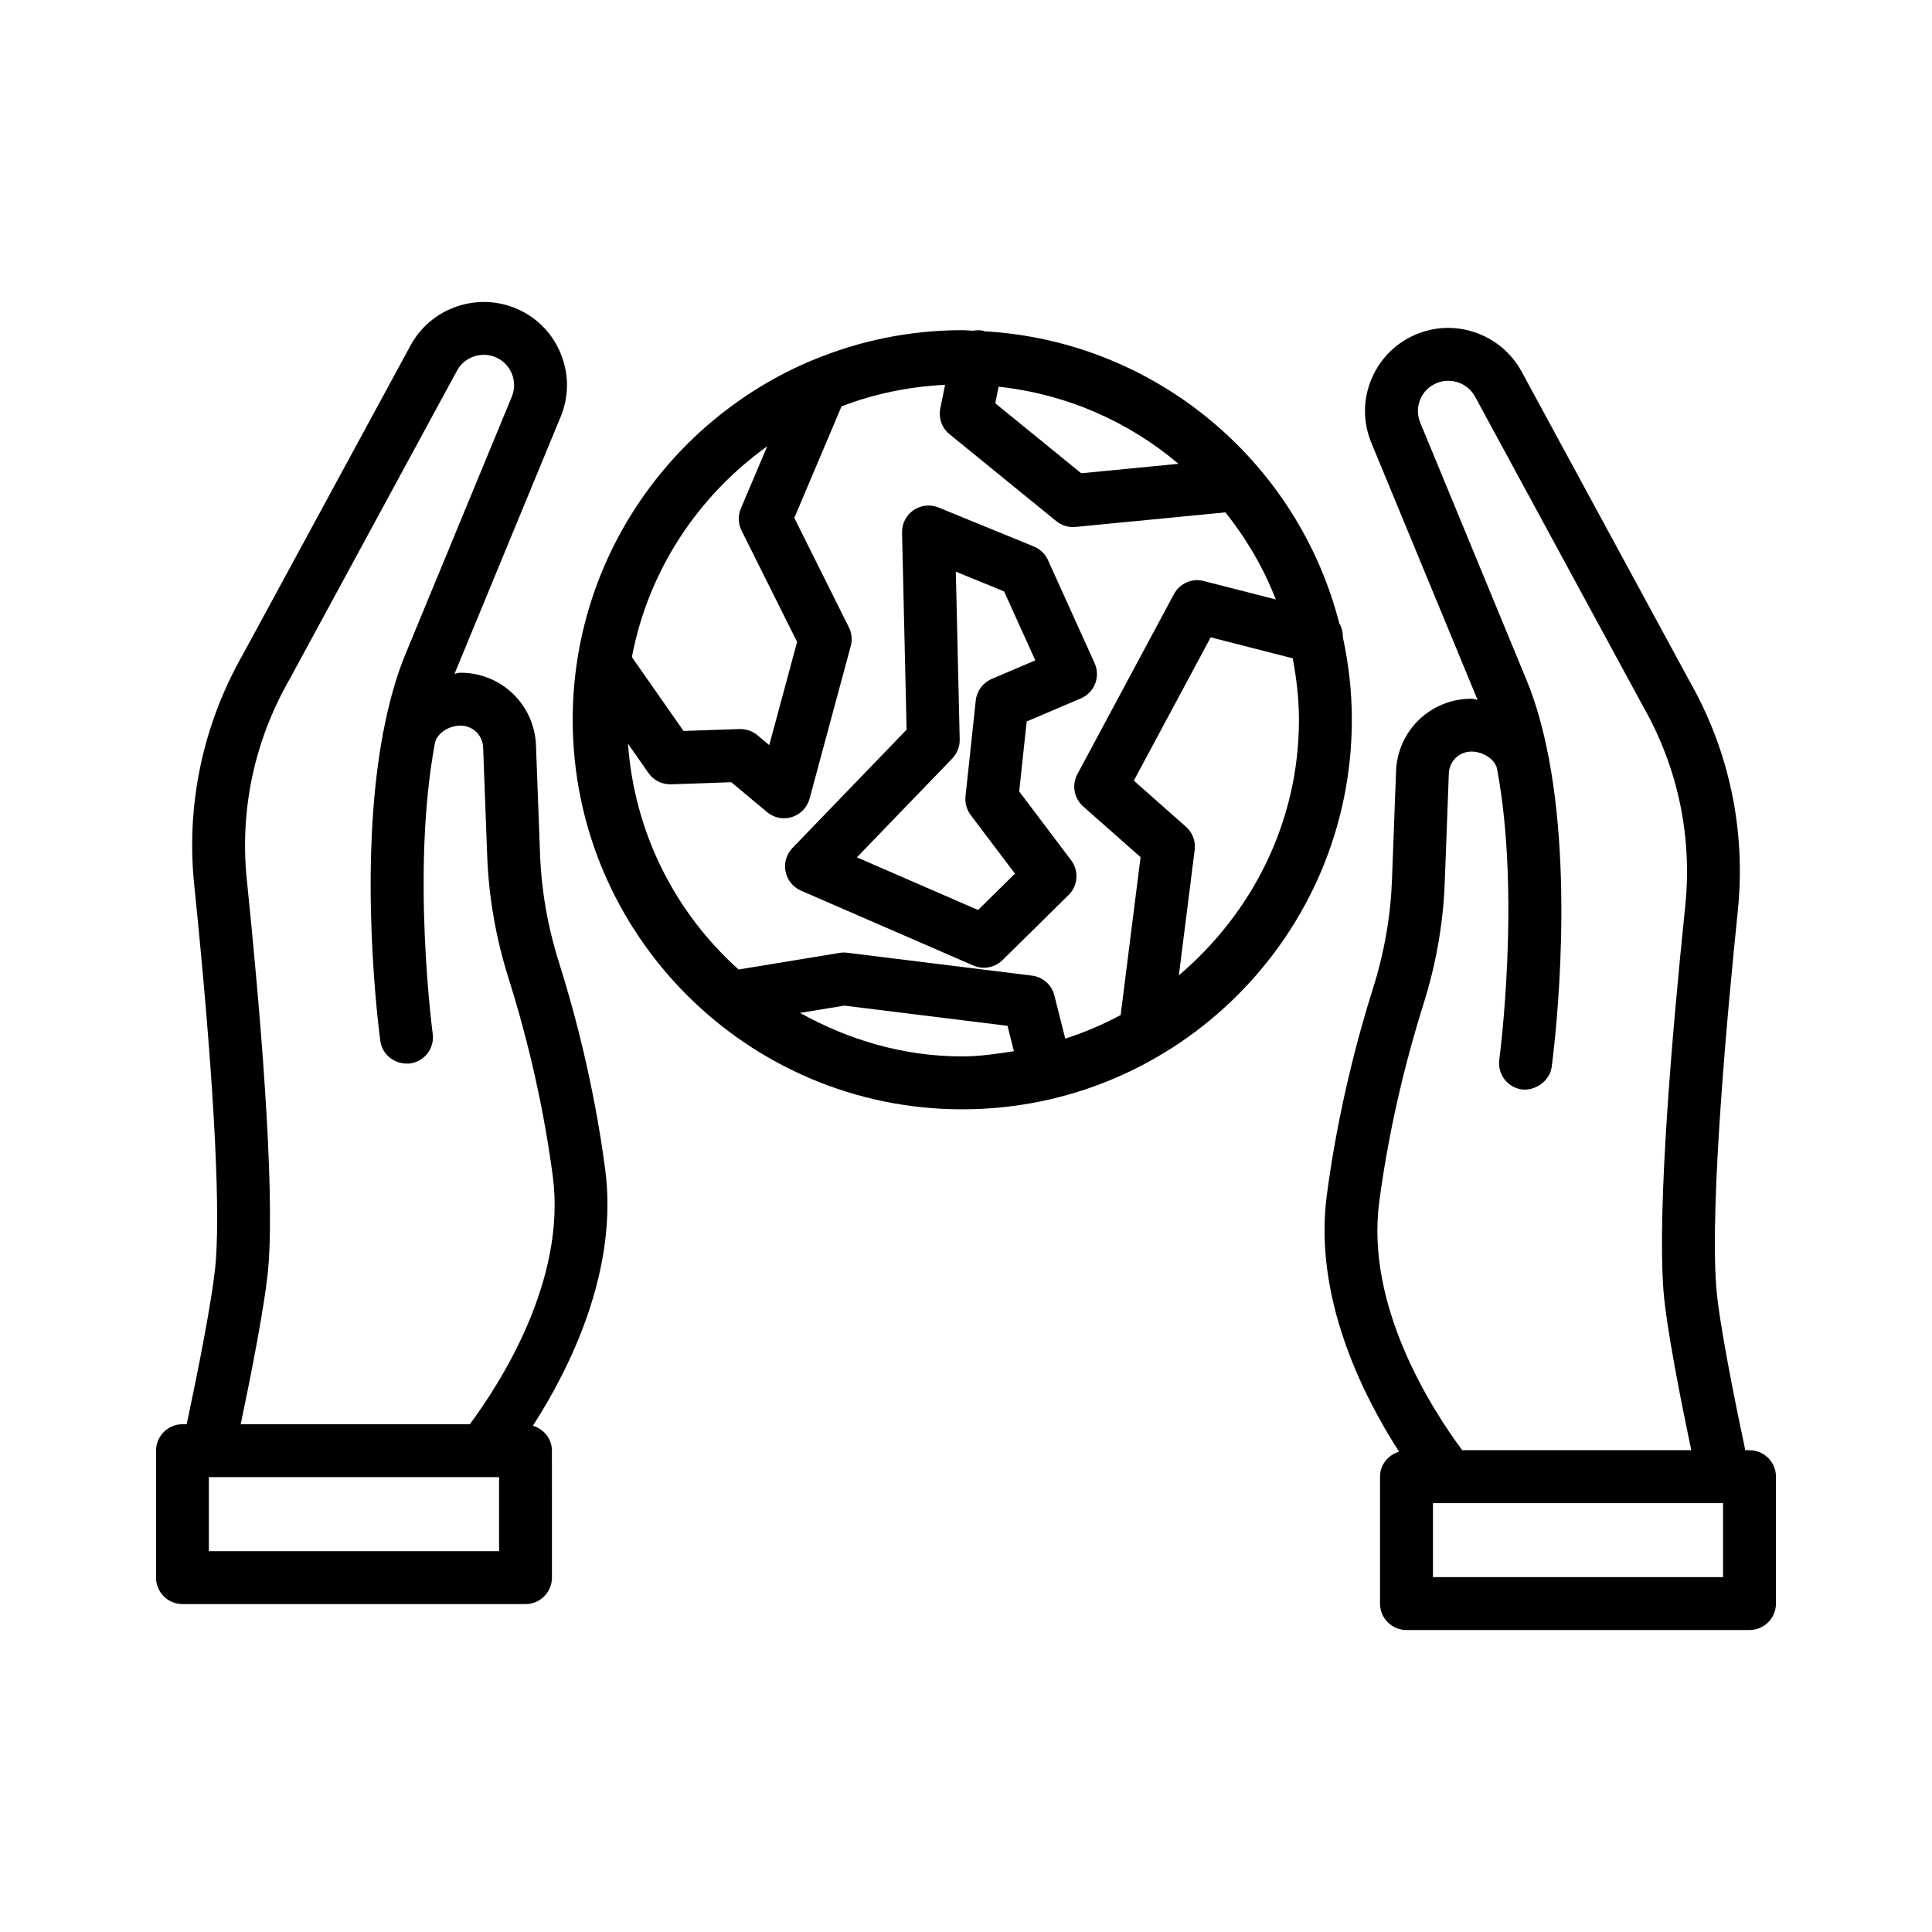
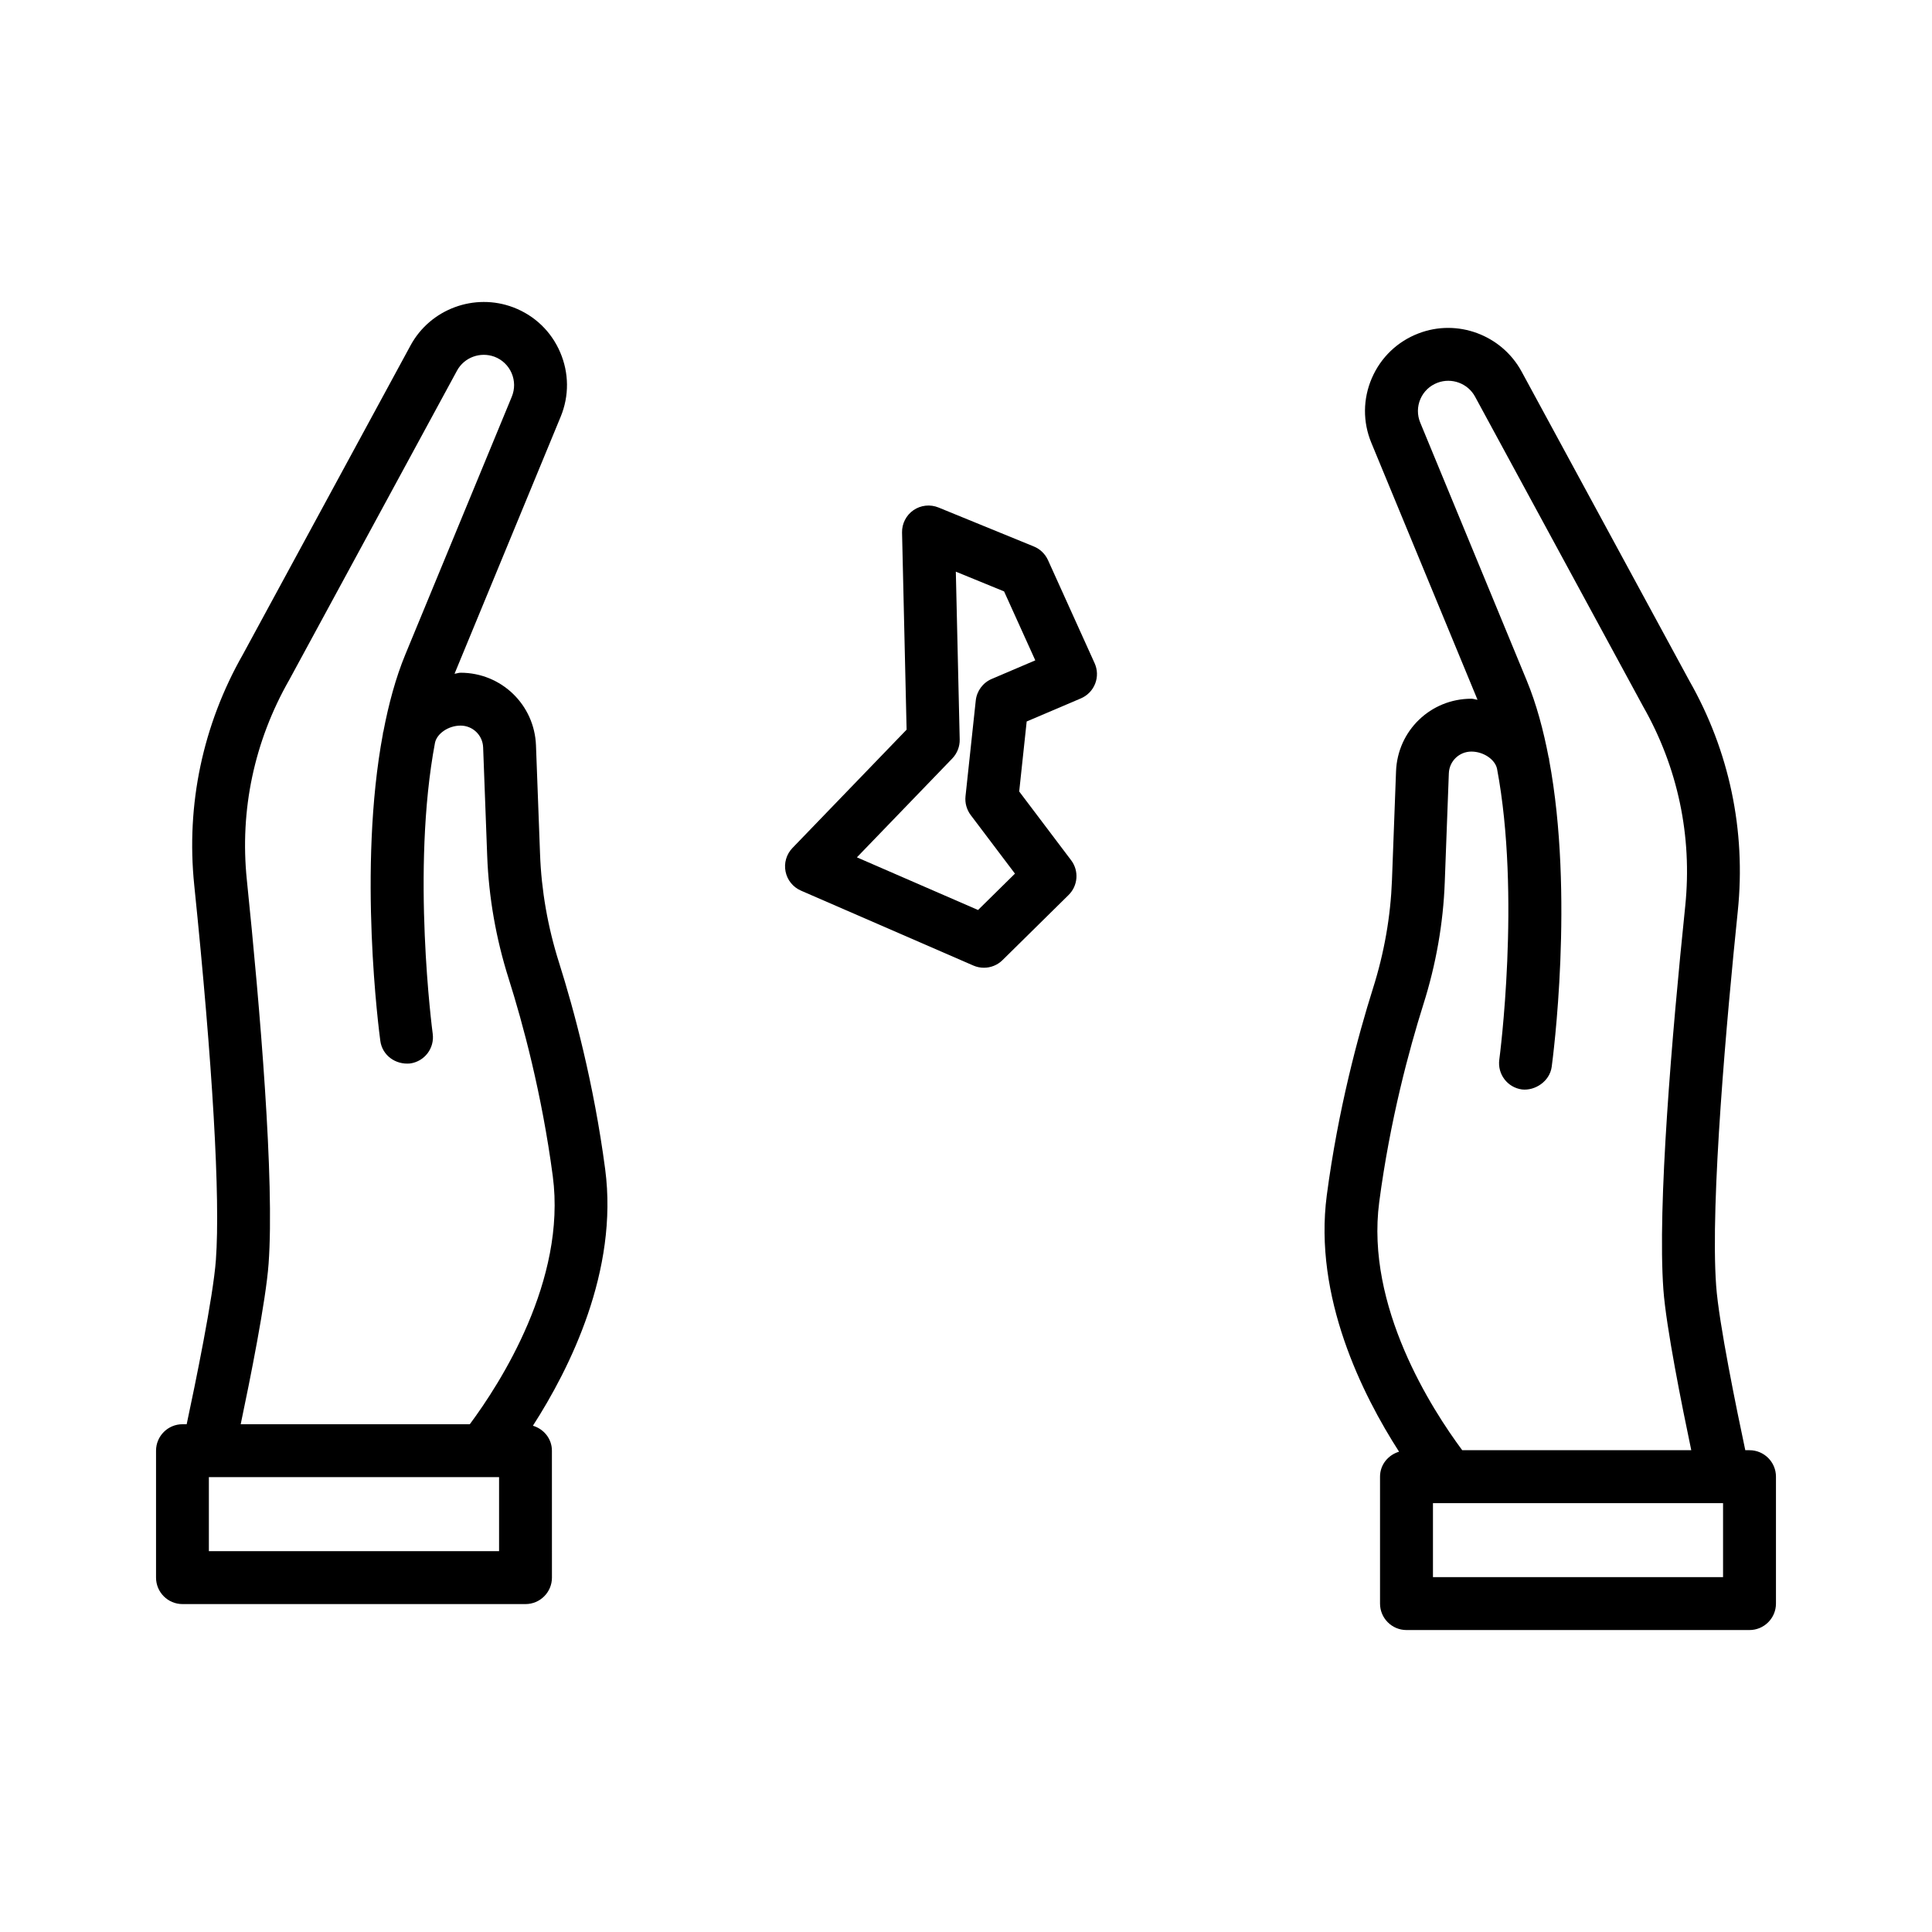
<svg xmlns="http://www.w3.org/2000/svg" fill="#000000" width="800px" height="800px" version="1.1" viewBox="144 144 512 512">
  <g>
    <path d="m607.64 528.32h-1.121c-2.25-10.578-7.016-33.746-7.719-43.57-1.625-22.195 2.891-71.734 5.731-99.281 2.207-21.348-2.258-42.512-12.844-61.07l-44.477-81.984c-5.285-9.652-16.98-14.012-27.258-10.07-5.609 2.137-10.004 6.344-12.398 11.859-2.375 5.508-2.43 11.594-0.137 17.141l28.141 68.098c-0.555-0.043-1.059-0.273-1.621-0.273-10.809 0-19.578 8.457-19.973 19.246l-1.078 28.812c-0.359 9.629-2.051 19.312-5.062 28.797-3.898 12.379-9.199 31.941-12.211 54.734-3.539 26.895 9.406 52.805 19.152 67.957-2.891 0.867-5.043 3.445-5.043 6.613v33.637c0 3.863 3.144 7.012 7.012 7.012h90.902c3.863 0 7.012-3.144 7.012-7.012v-33.637c0.004-3.859-3.144-7.008-7.008-7.008zm-98.137-65.715c2.871-21.801 7.953-40.508 11.68-52.359 3.387-10.68 5.301-21.621 5.695-32.496l1.078-28.812c0.121-3.231 2.754-5.762 5.984-5.762 3.18 0 6.238 2.066 6.785 4.527 6.352 33.656 0.672 76.613 0.602 77.117-0.512 3.848 2.156 7.371 6.004 7.898 3.488 0.395 7.352-2.156 7.883-5.984 0.297-2.195 6.035-45.492-0.688-81.383-0.016-0.094 0.02-0.184 0.004-0.277-0.02-0.102-0.094-0.184-0.113-0.285-1.391-7.269-3.254-14.254-5.836-20.484l-28.199-68.297c-0.84-2.027-0.82-4.25 0.035-6.258 0.871-2.008 2.481-3.539 4.531-4.316 3.762-1.43 8.055 0.164 9.953 3.676l44.543 82.105c9.199 16.133 13.047 34.395 11.168 52.82-3.539 34.215-7.406 79.633-5.797 101.74 0.719 9.883 4.91 30.777 7.387 42.543h-60.699c-8.051-10.836-25.629-38.109-22-65.715zm91.125 99.352h-76.879v-19.613h76.879z" />
    <path d="m304.38 453.87c-3.027-22.898-8.32-42.406-12.219-54.734-2.992-9.449-4.695-19.145-5.043-28.805l-1.078-28.805c-0.41-10.789-9.191-19.246-19.988-19.246-0.555 0-1.047 0.227-1.594 0.27l28.117-68.094c2.293-5.539 2.238-11.629-0.137-17.133-2.375-5.516-6.781-9.73-12.398-11.867-10.285-3.906-22 0.418-27.238 10.082l-44.406 81.848c-10.645 18.672-15.117 39.844-12.918 61.199 4.891 47.621 6.934 82.883 5.738 99.281-0.707 9.824-5.488 33.008-7.742 43.57h-1.117c-3.863 0-7.004 3.144-7.004 7.012v33.637c0 3.863 3.137 7.012 7.004 7.012h90.91c3.863 0 7.004-3.148 7.004-7.012l-0.008-33.641c0-3.168-2.148-5.746-5.035-6.613 9.75-15.152 22.703-41.066 19.152-67.961zm-28.121 101.2h-76.906v-19.613h76.906zm-7.758-33.637h-60.711c2.477-11.773 6.676-32.66 7.391-42.543 1.605-22.043-2.25-67.492-5.769-101.74-1.898-18.434 1.957-36.703 11.227-52.949l44.477-81.984c1.914-3.523 6.164-5.07 9.934-3.676 2.051 0.785 3.66 2.324 4.531 4.336 0.863 2.008 0.879 4.223 0.051 6.25l-28.207 68.297c-2.582 6.242-4.449 13.238-5.84 20.523-0.02 0.09-0.086 0.16-0.102 0.25-0.016 0.082 0.016 0.16 0 0.242-6.727 35.895-0.992 79.207-0.695 81.41 0.523 3.832 4.012 6.359 7.891 5.984 3.832-0.531 6.516-4.051 5.992-7.898-0.07-0.508-5.758-43.449 0.613-77.129 0.547-2.449 3.59-4.512 6.766-4.512 3.231 0 5.867 2.539 5.984 5.769l1.078 28.797c0.41 10.918 2.324 21.863 5.695 32.508 3.734 11.801 8.789 30.453 11.688 52.359 3.644 27.598-13.945 54.871-21.992 65.707z" />
-     <path d="m499.88 312.9c0.004-1.34-0.273-2.625-0.961-3.727-10.953-42.738-48.57-74.797-94.043-77.375-0.137-0.035-0.238-0.133-0.383-0.16-0.875-0.172-1.742-0.137-2.574 0.012-0.977-0.027-1.93-0.148-2.914-0.148-14.027 0-27.395 2.836-39.598 7.926-0.117 0.043-0.23 0.078-0.348 0.125-37.141 15.648-63.285 52.418-63.285 95.188 0 56.926 46.305 103.24 103.23 103.24 56.926 0 103.25-46.312 103.25-103.24 0.004-7.496-0.844-14.793-2.371-21.84zm-91.238-66.418c18.098 1.98 34.453 9.254 47.664 20.434l-25.766 2.504-22.785-18.543zm-61.328 15.805-6.977 16.469c-0.805 1.883-0.734 4.019 0.18 5.856l14.723 29.504-7.379 27.344-3.156-2.633c-1.324-1.102-2.957-1.648-4.727-1.625l-14.832 0.512-13.688-19.578c4.352-22.957 17.531-42.727 35.855-55.848zm-36.891 78.805 5.43 7.766c1.352 1.949 3.566 3.051 5.977 2.992l15.961-0.555 9.5 7.926c1.281 1.07 2.871 1.625 4.488 1.625 0.711 0 1.418-0.102 2.113-0.324 2.273-0.719 4.027-2.547 4.652-4.856l10.918-40.465c0.445-1.648 0.273-3.41-0.496-4.949l-14.465-29 12.512-29.555c8.59-3.324 17.82-5.227 27.445-5.723l-1.27 6.285c-0.512 2.547 0.426 5.172 2.445 6.812l28.293 23.035c1.266 1.027 2.82 1.574 4.43 1.574 0.223 0 0.445-0.008 0.684-0.035l39.723-3.863c5.512 6.977 10.078 14.645 13.328 23.074l-19.09-4.879c-3.043-0.82-6.379 0.625-7.898 3.481l-25.582 47.699c-1.539 2.863-0.906 6.402 1.539 8.559l15.203 13.441-5.277 41.836c-4.676 2.519-9.555 4.594-14.68 6.254l-2.891-11.457c-0.699-2.805-3.062-4.883-5.926-5.242l-49-6.062c-0.668-0.078-1.344-0.086-2 0.043l-26.754 4.398c-16.738-15.004-27.602-36.078-29.312-59.836zm45.598 71.34 11.734-1.93 43.246 5.352 1.695 6.723c-4.496 0.699-9.004 1.383-13.691 1.383-15.66 0-30.172-4.41-42.984-11.527zm100.39-9.961 4.191-33.25c0.289-2.293-0.562-4.582-2.309-6.121l-13.816-12.219 20.367-37.98 21.746 5.559c0.984 5.293 1.645 10.707 1.645 16.281 0.004 27.234-12.527 51.355-31.824 67.73z" />
    <path d="m356.25 380.02 45.699 19.859c0.906 0.395 1.855 0.582 2.797 0.582 1.805 0 3.582-0.691 4.918-2.008l17.512-17.262c2.516-2.473 2.805-6.414 0.684-9.219l-13.762-18.219 1.984-18.555 14.371-6.121c1.727-0.742 3.094-2.144 3.777-3.906 0.684-1.754 0.633-3.711-0.152-5.43l-12.363-27.332c-0.754-1.633-2.086-2.914-3.746-3.59l-25.266-10.328c-2.188-0.891-4.676-0.625-6.625 0.711-1.941 1.344-3.078 3.574-3.027 5.934l1.207 52.23-30.258 31.367c-1.59 1.66-2.273 3.984-1.82 6.234 0.445 2.246 1.965 4.137 4.07 5.051zm40.125-35.027c1.289-1.352 2-3.156 1.957-5.027l-1.027-44.469 12.789 5.234 8.27 18.27-11.551 4.926c-2.336 1-3.949 3.18-4.223 5.703l-2.719 25.395c-0.188 1.77 0.309 3.539 1.375 4.969l11.73 15.527-9.781 9.637-32.105-13.953z" />
  </g>
</svg>